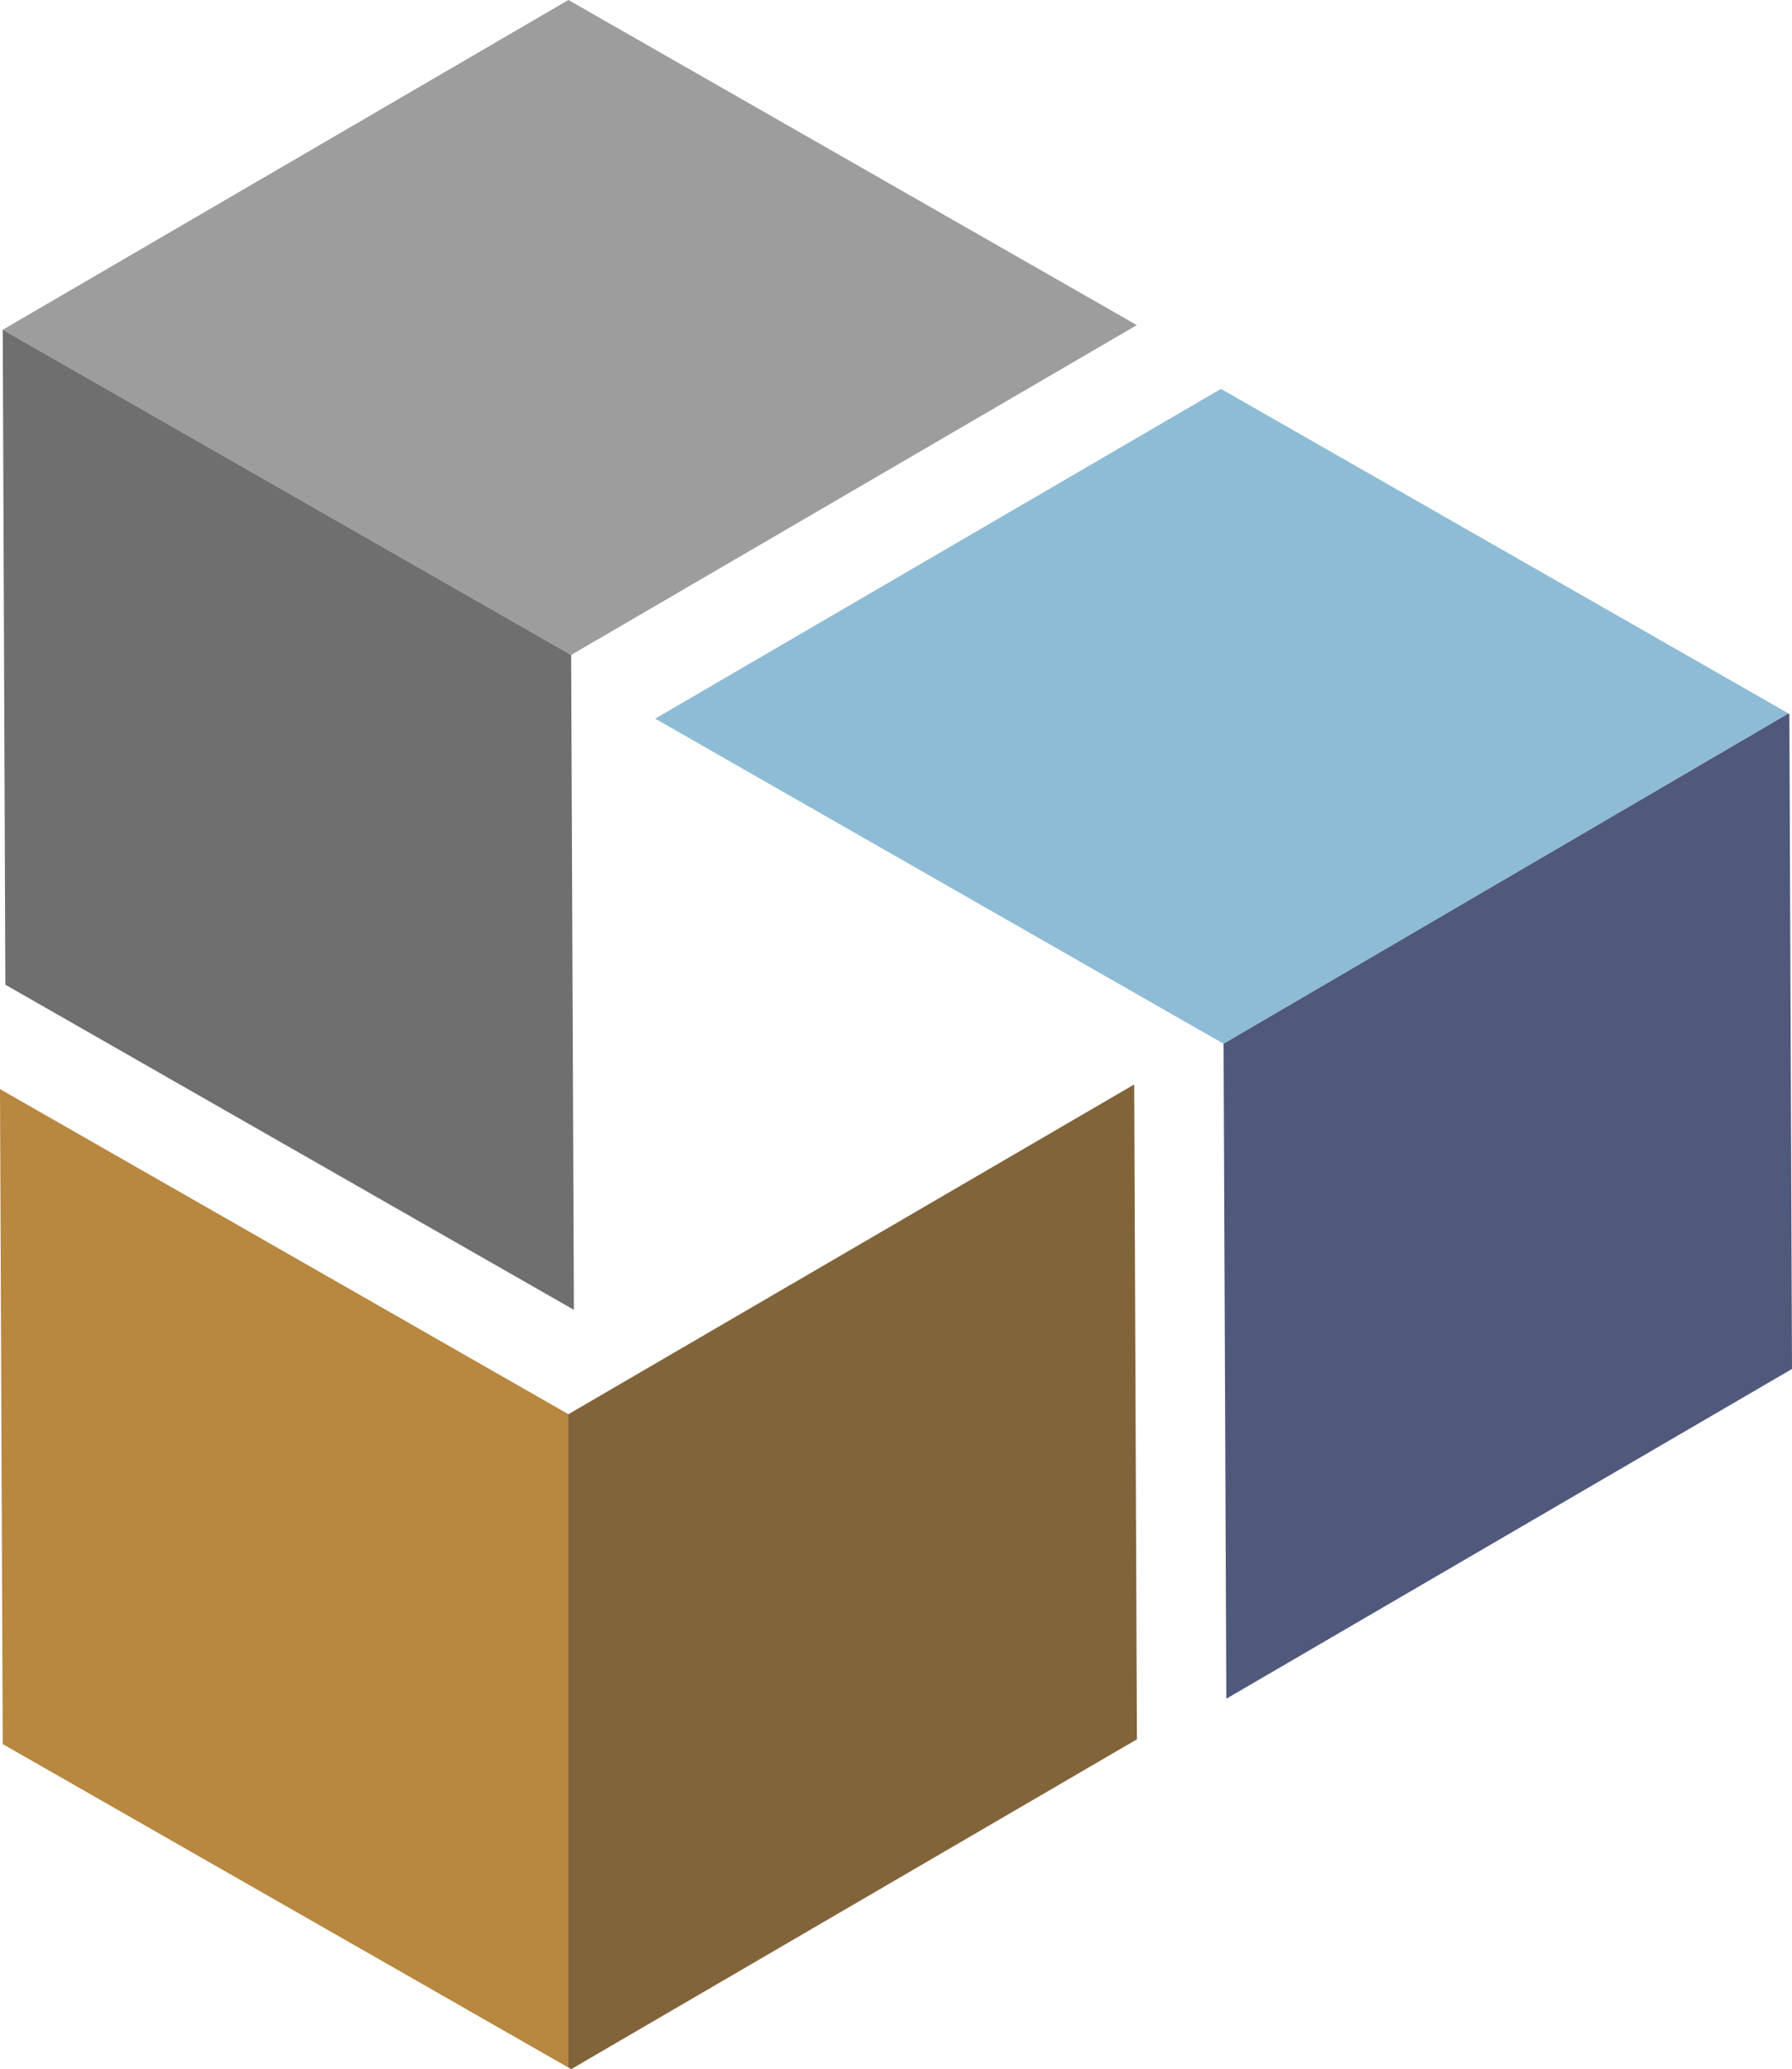
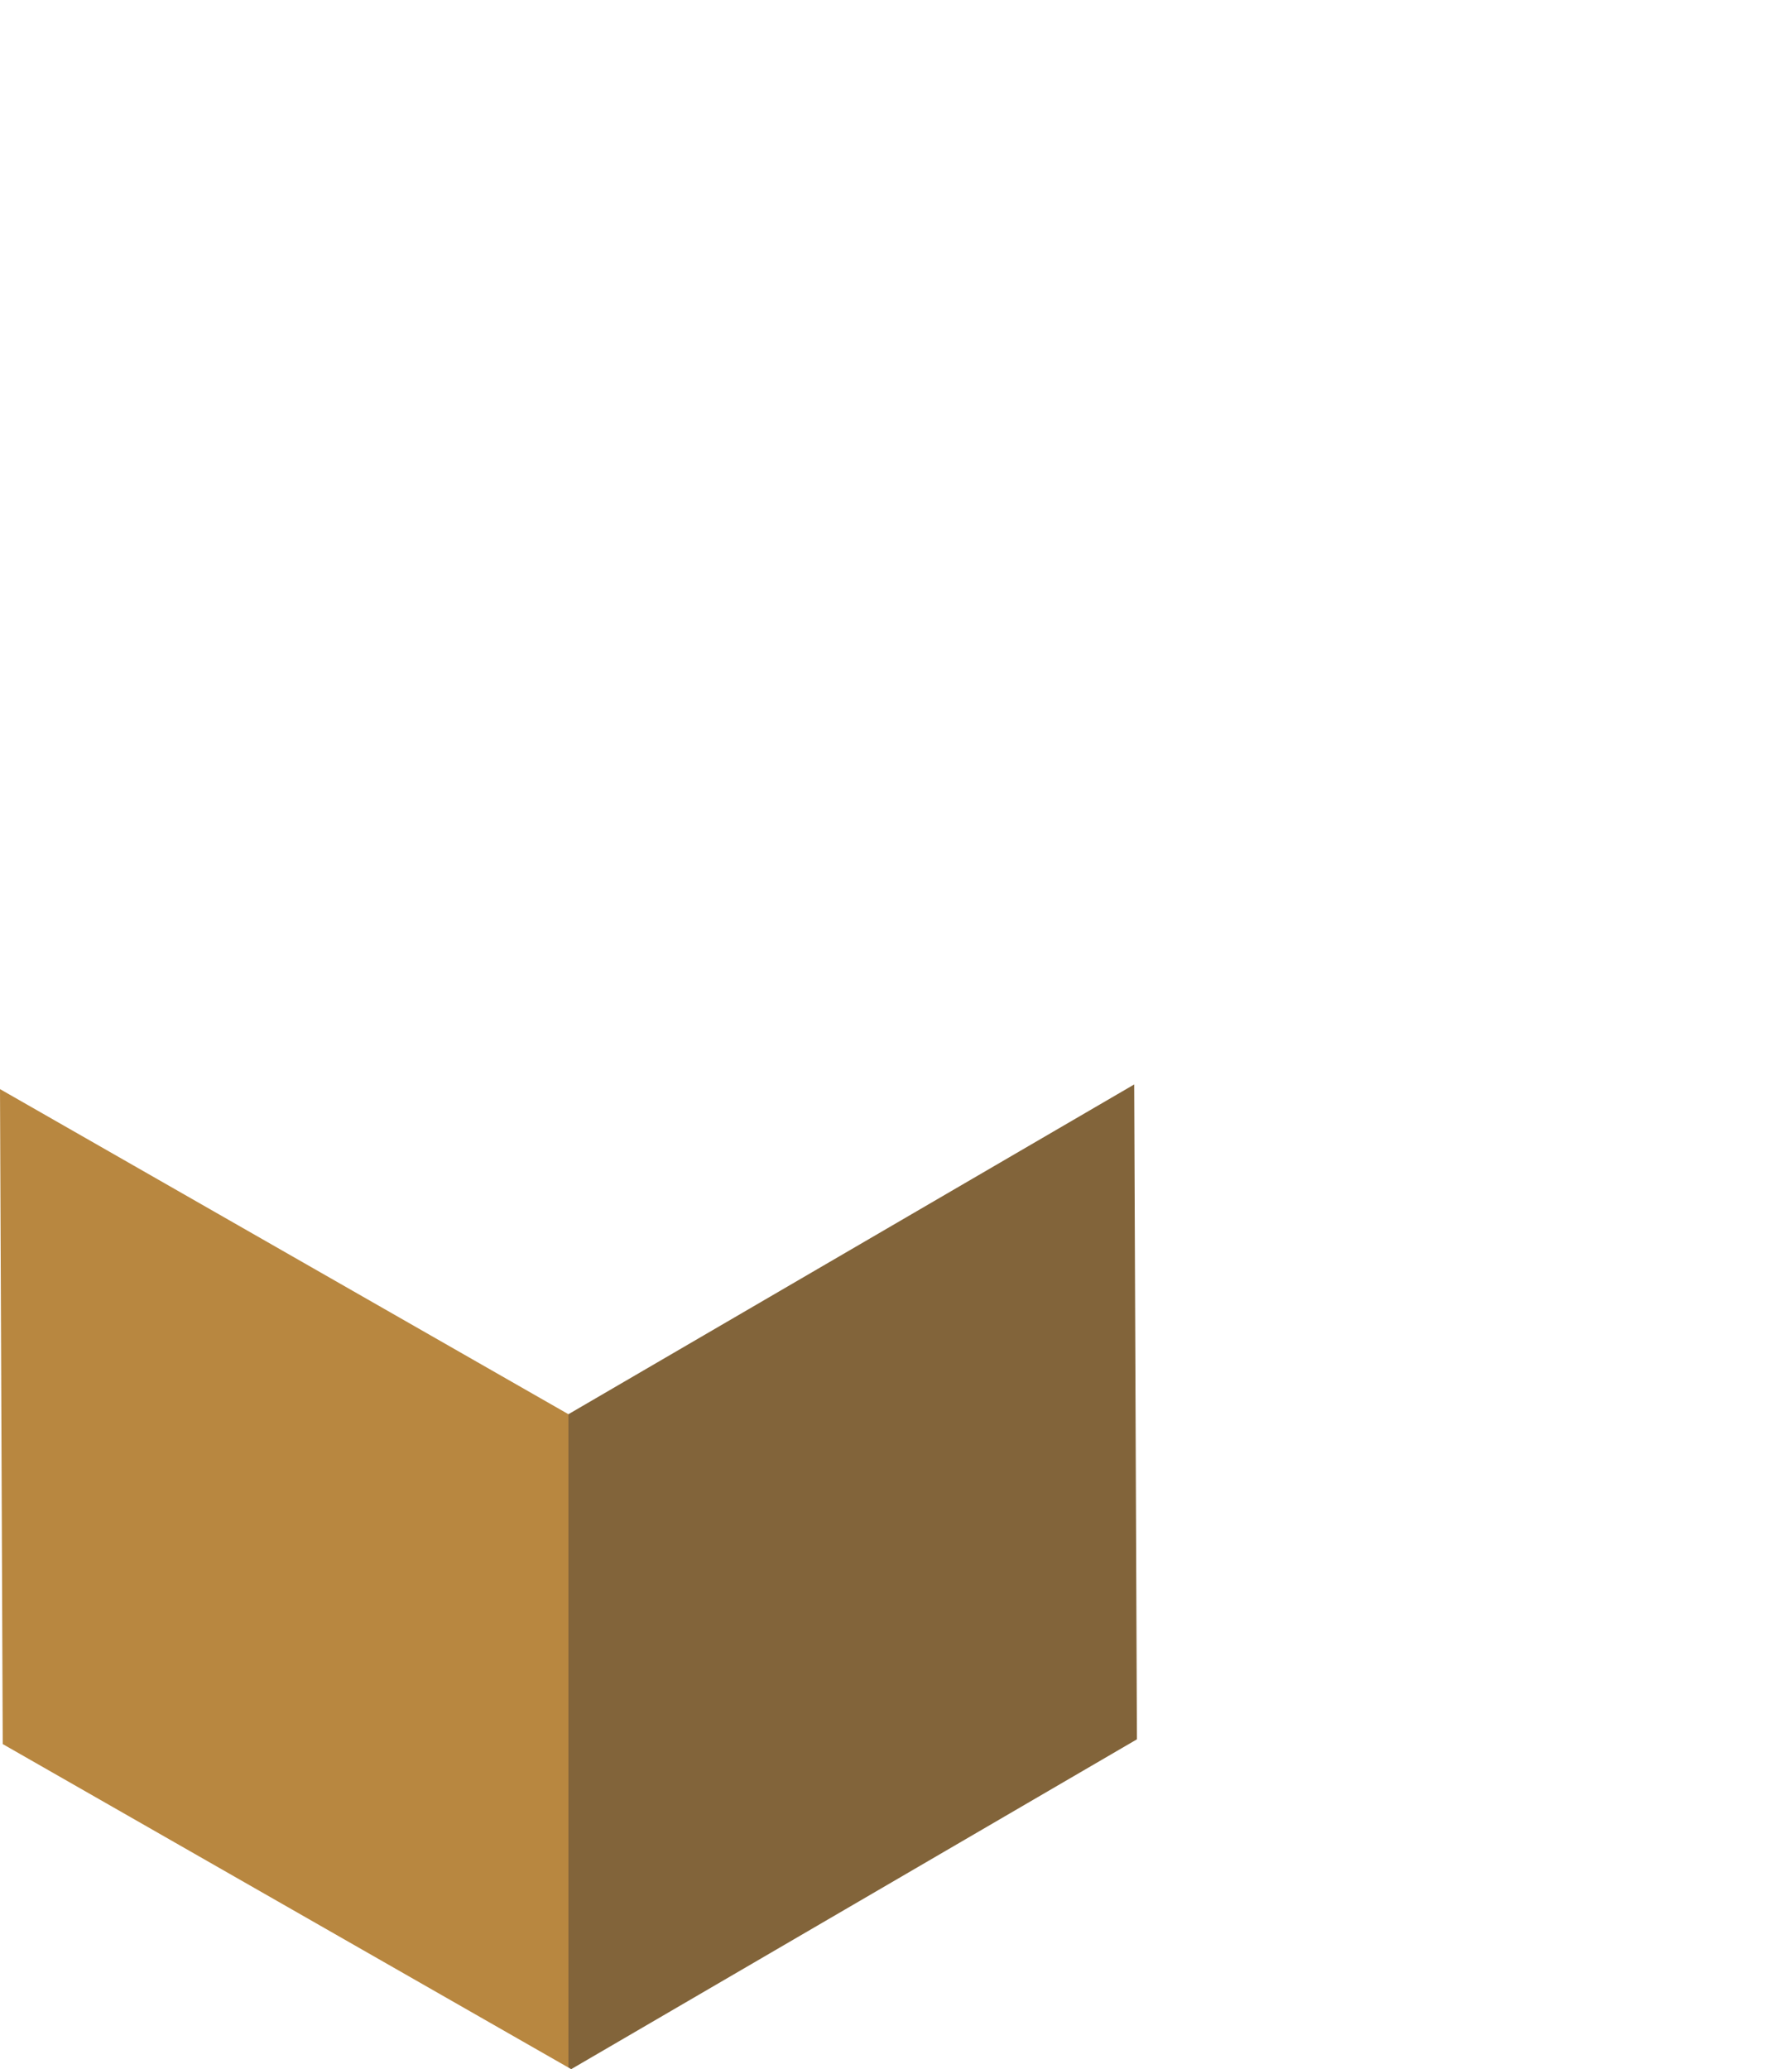
<svg xmlns="http://www.w3.org/2000/svg" id="Layer_1" viewBox="0 0 177.02 204.37">
  <polygon points="0 107.57 .27 172.26 56.15 204.21 56.15 139.68 0 107.57" fill="#b88740" stroke-width="0" />
  <polygon points="112.31 171.79 112.04 107.11 112.04 107.11 56.15 139.68 56.15 204.21 56.42 204.37 112.31 171.79" fill="#82643a" stroke-width="0" />
-   <polygon points="120.61 38.41 64.72 70.98 120.87 103.09 176.68 70.47 120.61 38.41" fill="#8ebcd6" stroke-width="0" />
-   <polygon points="121.14 167.78 177.02 135.21 176.76 70.52 176.68 70.47 120.87 103.09 121.14 167.78 121.14 167.78" fill="#50587c" stroke-width="0" />
-   <polygon points="112.3 32.11 56.15 0 .27 32.57 56.42 64.69 112.3 32.11" fill="#9d9d9d" stroke-width="0" />
-   <polygon points="56.69 129.37 56.42 64.69 .27 32.57 .53 97.26 56.69 129.37" fill="#706f6f" stroke-width="0" />
</svg>